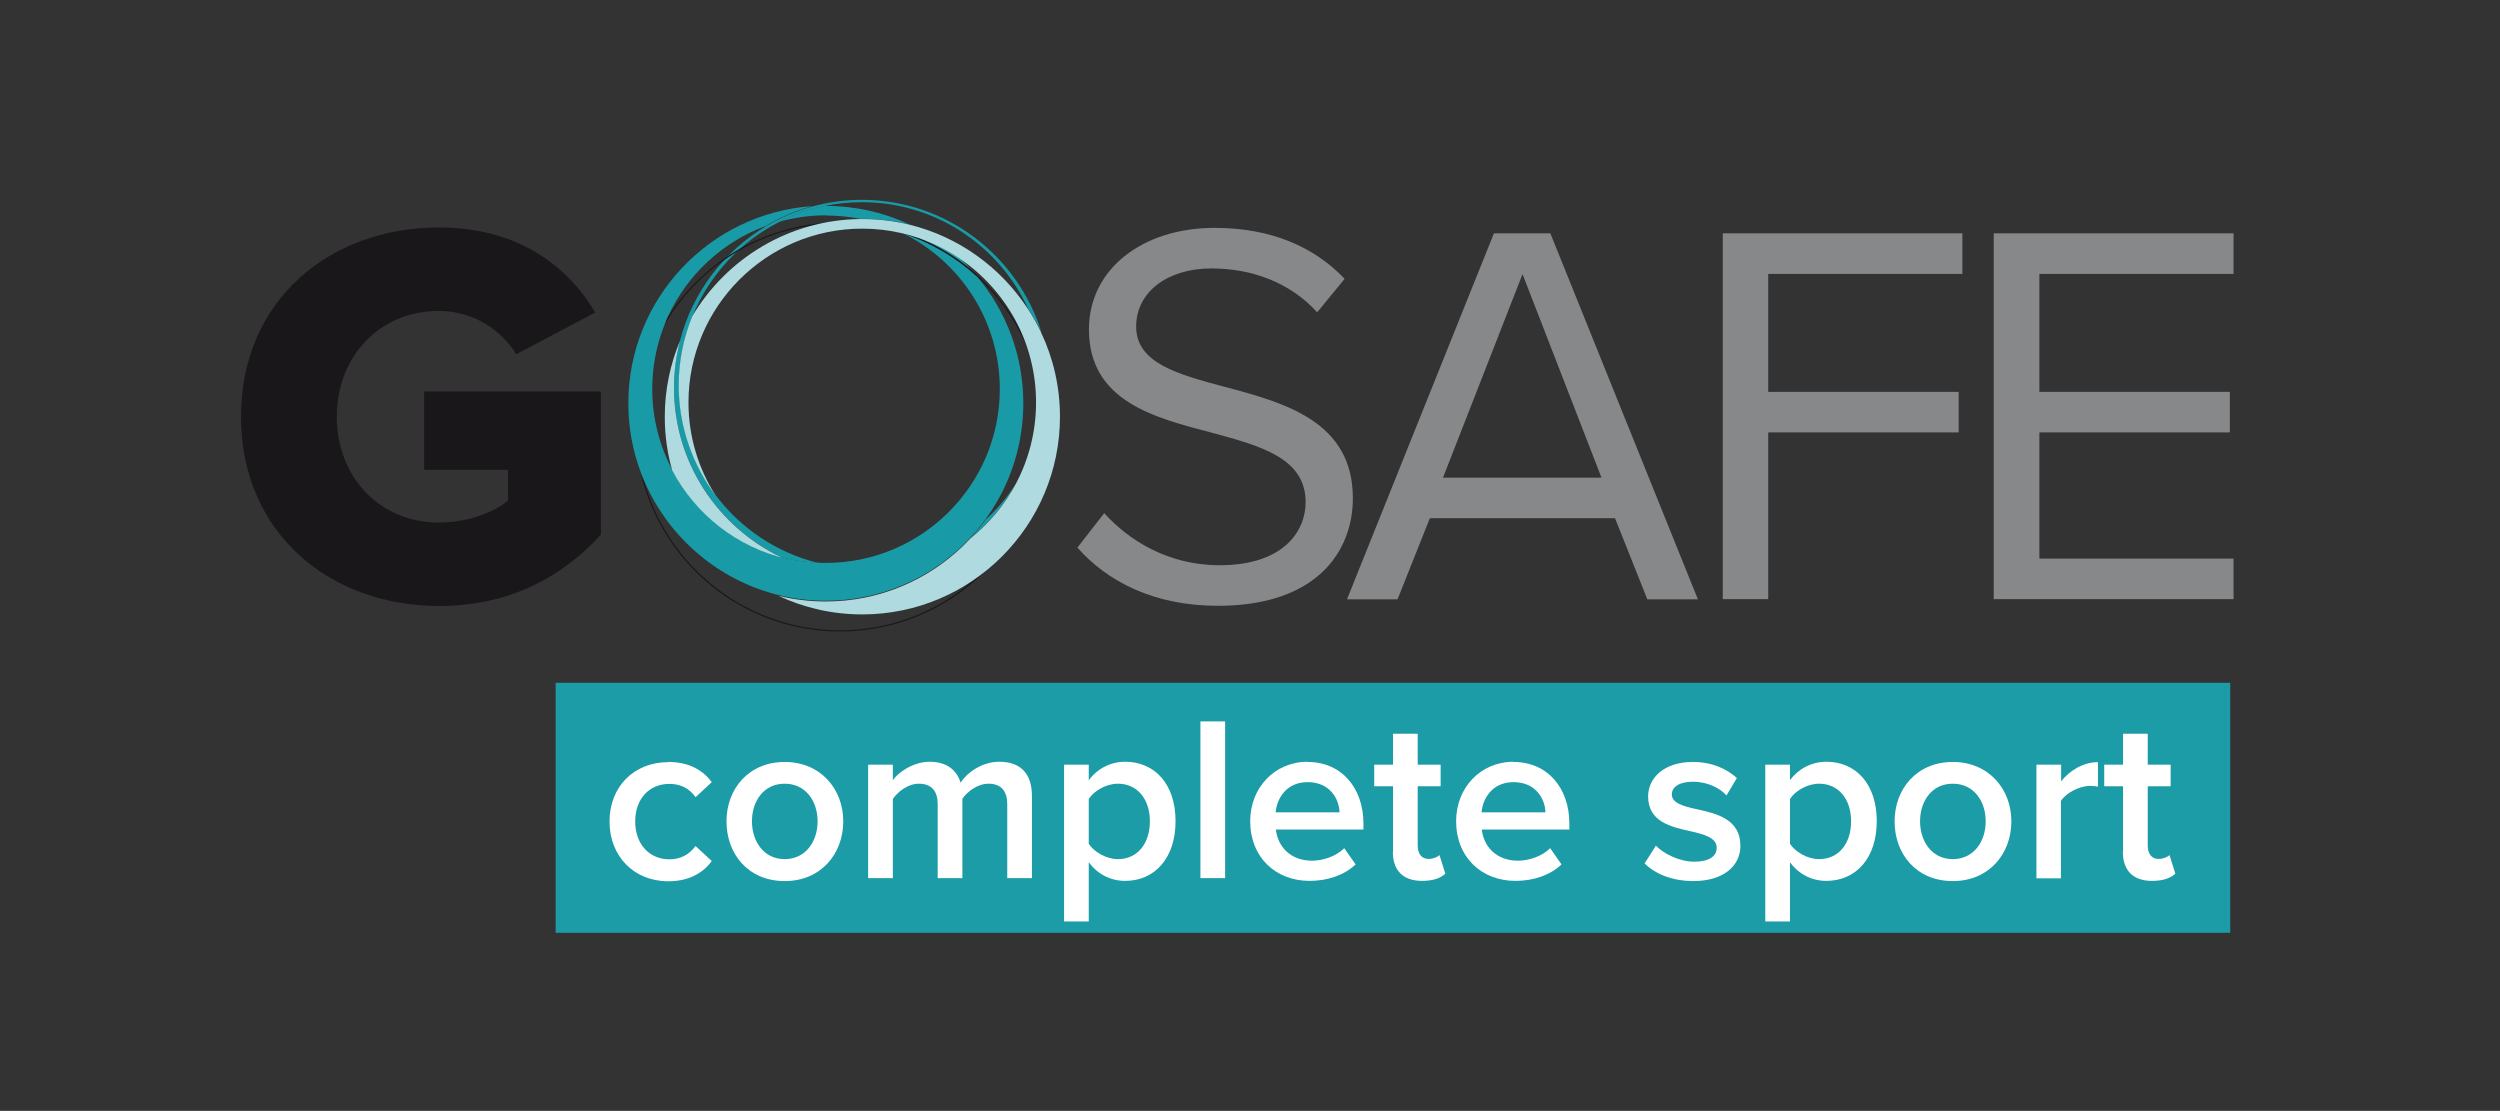
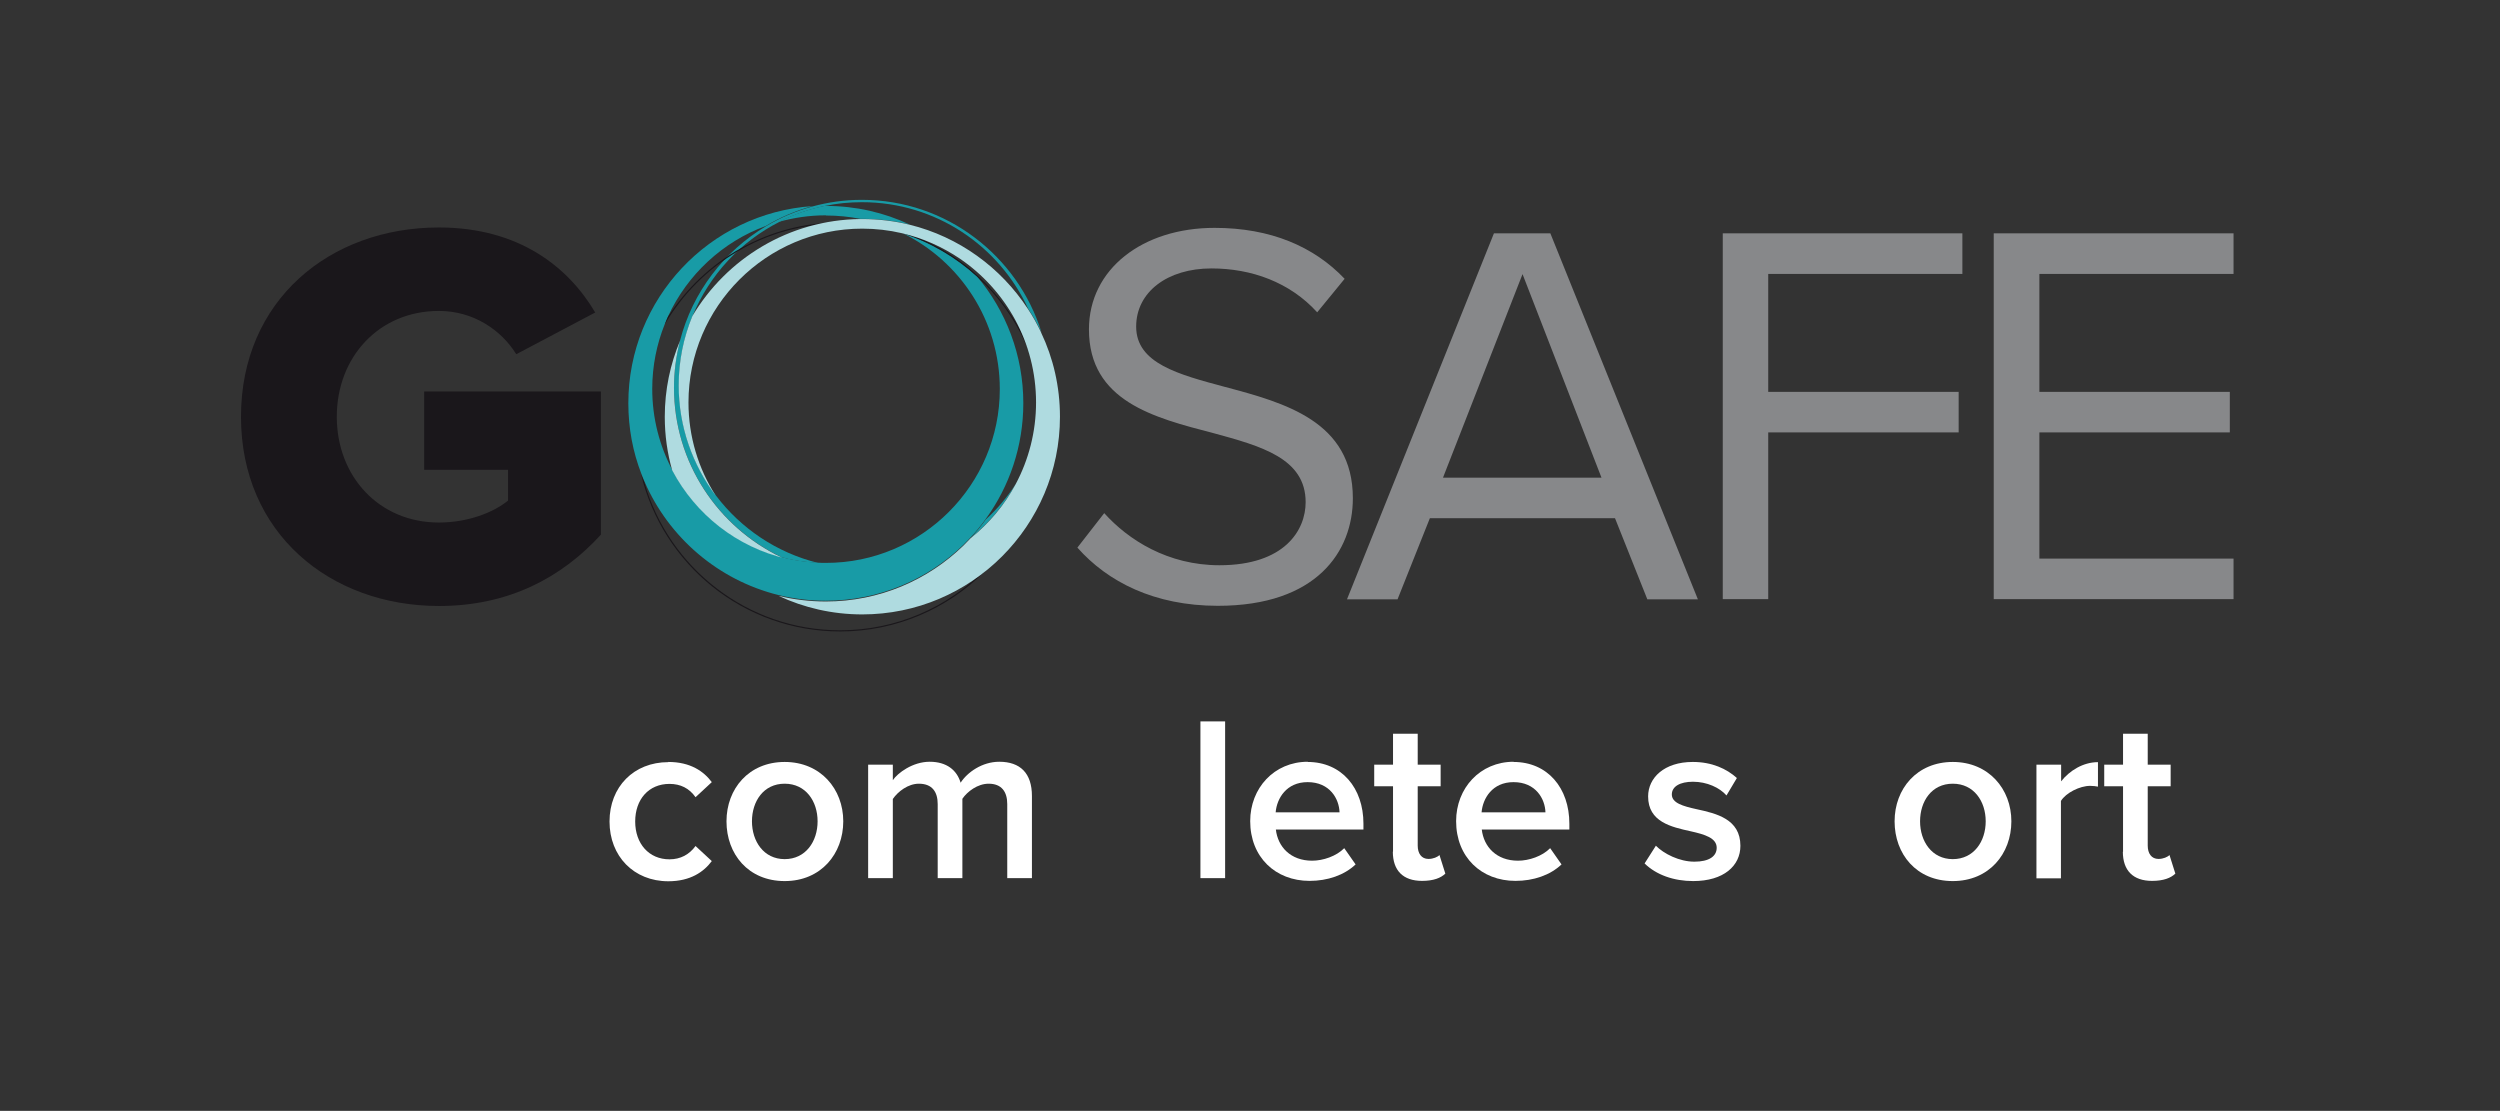
<svg xmlns="http://www.w3.org/2000/svg" id="Lager_1" data-name="Lager 1" viewBox="0 0 127.6 56.7">
  <rect x="0" y="0" width="127.6" height="56.7" fill="#333333" stroke="none" />
  <defs>
    <style>
      .cls-1 {
        fill: none;
      }

      .cls-2 {
        fill: #fff;
      }

      .cls-3 {
        fill: #afdbe0;
      }

      .cls-4 {
        fill: #1b9ca6;
      }

      .cls-5 {
        fill: #1a171b;
      }

      .cls-6 {
        fill: #189ba6;
      }

      .cls-7 {
        fill: #87888a;
      }
    </style>
  </defs>
  <rect class="cls-1" width="127.6" height="56.7" />
-   <rect class="cls-4" x="28.36" y="34.85" width="85.47" height="12.76" />
  <path class="cls-5" d="m22.4,11.61c4.09,0,6.61,2.02,7.98,4.34l-4.03,2.13c-.76-1.23-2.18-2.21-3.95-2.21-3.05,0-5.21,2.35-5.21,5.4s2.16,5.4,5.21,5.4c1.46,0,2.77-.5,3.53-1.12v-1.57h-4.28v-4h9.02v7.31c-2.02,2.21-4.73,3.64-8.26,3.64-5.57,0-10.11-3.72-10.11-9.66s4.53-9.66,10.1-9.66Z" />
  <path class="cls-7" d="m56.36,26.19c1.23,1.37,3.25,2.66,5.88,2.66,3.33,0,4.4-1.79,4.4-3.22,0-2.24-2.27-2.86-4.73-3.53-3-.78-6.33-1.62-6.33-5.29,0-3.08,2.74-5.18,6.41-5.18,2.86,0,5.07.95,6.64,2.6l-1.4,1.71c-1.4-1.54-3.36-2.24-5.4-2.24-2.24,0-3.84,1.2-3.84,2.97,0,1.88,2.16,2.44,4.54,3.08,3.05.81,6.52,1.76,6.52,5.68,0,2.72-1.85,5.49-6.89,5.49-3.25,0-5.63-1.23-7.17-2.97,0,0,1.37-1.76,1.37-1.76Z" />
  <path class="cls-7" d="m82.44,26.45h-9.46l-1.65,4.14h-2.58l7.5-18.68h2.88l7.53,18.68h-2.58l-1.65-4.14h.01Zm-8.79-2.07h8.09l-4.03-10.39s-4.06,10.39-4.06,10.39Z" />
  <path class="cls-7" d="m87.92,11.91h12.24v2.07h-9.91v6.02h9.72v2.07h-9.72v8.51h-2.32V11.91h0Z" />
  <path class="cls-7" d="m101.76,11.91h12.24v2.07h-9.91v6.02h9.72v2.07h-9.72v6.44h9.91v2.07h-12.24s0-18.67,0-18.67Z" />
  <g>
    <g>
-       <path class="cls-6" d="m49,13.19c-.67-.46-1.41-.83-2.19-1.09,1.01.41,1.95.98,2.78,1.67-.19-.2-.38-.4-.58-.58h0Z" />
      <path class="cls-6" d="m42.16,11c.6,0,1.19.06,1.75.17h.1c.83,0,1.64.1,2.42.29-1.3-.61-2.75-.95-4.28-.95h-.07c-.82.17-1.59.44-2.32.81.76-.21,1.56-.33,2.38-.33h.02Z" />
      <path class="cls-6" d="m49.89,14.12c-1.09-1-2.4-1.77-3.84-2.23,2.95,1.44,4.98,4.47,4.98,7.97,0,4.89-3.98,8.87-8.87,8.87-.14,0-.28,0-.41-.01-.55-.03-1.08-.1-1.6-.22-.09-.02-.17-.04-.26-.07-2.42-.64-4.43-2.28-5.58-4.45-.65-1.23-1.02-2.64-1.02-4.13,0-1.17.23-2.29.64-3.31.05-.13.11-.27.17-.4.98-2.12,2.78-3.8,4.99-4.61.73-.44,1.53-.78,2.37-1.01-5.24.36-9.39,4.73-9.39,10.06,0,1.27.23,2.48.66,3.59.05.14.11.28.17.42,1.24,2.85,3.76,5.02,6.83,5.78.78.19,1.59.29,2.42.29,2.73,0,5.21-1.09,7.03-2.86.12-.12.24-.24.35-.36.28-.3.54-.62.78-.95,1.21-1.66,1.92-3.71,1.92-5.91,0-2.46-.89-4.72-2.36-6.47h.02Z" />
    </g>
    <g>
      <path class="cls-6" d="m50.32,26.51c-.24.33-.5.65-.78.95.94-.75,1.73-1.7,2.31-2.77-.43.67-.94,1.28-1.52,1.81h-.01Z" />
      <path class="cls-6" d="m43.98,10.2c-.87,0-1.72.12-2.52.34-.84.23-1.64.57-2.37,1.01-2.14,1.28-3.74,3.36-4.38,5.83-.2.77-.31,1.57-.31,2.4,0,3.82,2.25,7.12,5.49,8.66.09.02.17.04.26.07.52.12,1.05.19,1.6.22-2.11-.52-3.94-1.76-5.21-3.44-1.19-1.57-1.89-3.52-1.89-5.63,0-1.25.25-2.45.7-3.54.86-2.08,2.44-3.79,4.44-4.8.72-.37,1.5-.64,2.32-.81.61-.13,1.24-.19,1.89-.19,3.76,0,7,2.23,8.48,5.44.25.39.48.79.68,1.21-1.21-3.91-4.86-6.77-9.16-6.77h-.02Z" />
    </g>
    <path class="cls-5" d="m49.58,13.78c-.83-.69-1.76-1.26-2.78-1.67-1.21-.49-2.53-.76-3.91-.76-3.69,0-6.93,1.92-8.79,4.81-.06.13-.12.26-.17.4,1.8-3.08,5.14-5.15,8.96-5.15,1.1,0,2.16.17,3.15.49,1.44.46,2.75,1.23,3.84,2.23,2.08,1.9,3.38,4.63,3.38,7.66,0,5.72-4.66,10.38-10.38,10.38-4.74,0-8.75-3.2-9.99-7.55-.06-.14-.12-.28-.17-.42,1.09,4.6,5.23,8.03,10.16,8.03,5.76,0,10.44-4.68,10.44-10.44,0-3.21-1.46-6.09-3.75-8.01h0Z" />
    <g>
      <path class="cls-3" d="m39.89,28.45c-3.24-1.54-5.49-4.84-5.49-8.66,0-.83.11-1.63.31-2.4-.5,1.19-.78,2.5-.78,3.88,0,.95.13,1.87.38,2.74,1.19,2.25,3.3,3.92,5.84,4.51-.09-.02-.17-.04-.26-.07Z" />
      <path class="cls-3" d="m53.14,16.97c-.2-.42-.42-.82-.68-1.21-1.38-2.11-3.52-3.67-6.03-4.29-.78-.19-1.59-.29-2.42-.29h-.1c-3.64.04-6.83,2.02-8.57,4.95-.45,1.09-.7,2.29-.7,3.54,0,2.11.71,4.06,1.89,5.63-.88-1.38-1.39-3.01-1.39-4.76,0-4.89,3.98-8.87,8.87-8.87.69,0,1.37.08,2.01.23,1.08.25,2.08.7,2.97,1.3,2.35,1.6,3.89,4.29,3.89,7.34,0,1.51-.38,2.93-1.04,4.17-.57,1.07-1.36,2.01-2.31,2.77-.11.12-.23.24-.35.36-1.82,1.77-4.3,2.86-7.03,2.86-.83,0-1.64-.1-2.42-.29,1.3.61,2.75.95,4.28.95,5.56,0,10.09-4.52,10.09-10.09,0-1.53-.34-2.99-.96-4.29h0Z" />
    </g>
  </g>
  <g>
    <path class="cls-2" d="m34.11,38.89c1.13,0,1.81.48,2.22,1.03l-.83.77c-.32-.46-.77-.68-1.33-.68-1.06,0-1.75.79-1.75,1.92s.7,1.93,1.75,1.93c.56,0,1.01-.24,1.33-.68l.83.77c-.41.55-1.09,1.03-2.22,1.03-1.76,0-3-1.28-3-3.05s1.24-3.03,3-3.03h0Z" />
    <path class="cls-2" d="m37.08,41.92c0-1.66,1.14-3.03,2.97-3.03s2.99,1.38,2.99,3.03-1.13,3.05-2.99,3.05-2.97-1.38-2.97-3.05Zm4.65,0c0-1.02-.6-1.92-1.68-1.92s-1.67.9-1.67,1.92.6,1.93,1.67,1.93,1.68-.9,1.68-1.93Z" />
    <path class="cls-2" d="m51.41,44.82v-3.78c0-.62-.28-1.04-.95-1.04-.56,0-1.09.4-1.34.77v4.05h-1.26v-3.78c0-.62-.28-1.04-.96-1.04-.55,0-1.07.4-1.33.78v4.04h-1.26v-5.79h1.26v.79c.24-.36,1.01-.94,1.88-.94s1.39.43,1.58,1.07c.34-.53,1.1-1.07,1.97-1.07,1.07,0,1.67.58,1.67,1.75v4.19h-1.26Z" />
-     <path class="cls-2" d="m55.57,47.03h-1.26v-8h1.26v.79c.43-.58,1.1-.94,1.86-.94,1.5,0,2.57,1.13,2.57,3.03s-1.07,3.05-2.57,3.05c-.73,0-1.39-.32-1.86-.95v3.01h0Zm1.49-7.03c-.59,0-1.21.35-1.49.78v2.29c.28.42.9.78,1.49.78,1,0,1.63-.8,1.63-1.93s-.64-1.92-1.63-1.92Z" />
    <path class="cls-2" d="m61.27,44.82v-8h1.26v8h-1.26Z" />
    <path class="cls-2" d="m66.74,38.89c1.74,0,2.85,1.33,2.85,3.15v.3h-4.47c.1.88.75,1.59,1.85,1.59.56,0,1.24-.23,1.64-.64l.58.83c-.58.55-1.43.84-2.35.84-1.74,0-3.03-1.21-3.03-3.05,0-1.68,1.22-3.03,2.94-3.03h0Zm-1.63,2.57h3.26c-.02-.68-.49-1.54-1.63-1.54-1.08,0-1.57.83-1.63,1.54Z" />
    <path class="cls-2" d="m71.1,43.48v-3.35h-.96v-1.1h.96v-1.58h1.26v1.58h1.17v1.1h-1.17v3.03c0,.4.19.68.55.68.24,0,.47-.1.56-.2l.3.95c-.23.22-.6.37-1.19.37-.97,0-1.49-.53-1.49-1.49h.01Z" />
    <path class="cls-2" d="m77.25,38.89c1.74,0,2.85,1.33,2.85,3.15v.3h-4.47c.1.88.75,1.59,1.85,1.59.56,0,1.24-.23,1.64-.64l.58.83c-.58.55-1.43.84-2.35.84-1.74,0-3.03-1.21-3.03-3.05,0-1.68,1.22-3.03,2.94-3.03h-.01Zm-1.63,2.57h3.26c-.02-.68-.49-1.54-1.63-1.54-1.08,0-1.57.83-1.63,1.54Z" />
    <path class="cls-2" d="m84.51,43.16c.41.42,1.21.82,1.97.82s1.14-.28,1.14-.71c0-.5-.61-.68-1.32-.84-1-.22-2.18-.48-2.18-1.78,0-.95.82-1.76,2.28-1.76.98,0,1.73.35,2.25.82l-.53.89c-.35-.4-1-.7-1.71-.7-.66,0-1.08.24-1.08.65,0,.44.58.6,1.26.75,1.01.22,2.24.5,2.24,1.87,0,1.02-.85,1.8-2.41,1.8-.98,0-1.88-.31-2.48-.9l.58-.91h0Z" />
-     <path class="cls-2" d="m91.36,47.03h-1.26v-8h1.26v.79c.43-.58,1.1-.94,1.86-.94,1.5,0,2.57,1.13,2.57,3.03s-1.07,3.05-2.57,3.05c-.73,0-1.39-.32-1.86-.95v3.01h0Zm1.49-7.03c-.59,0-1.21.35-1.49.78v2.29c.28.42.9.78,1.49.78,1,0,1.63-.8,1.63-1.93s-.64-1.92-1.63-1.92Z" />
    <path class="cls-2" d="m96.7,41.92c0-1.66,1.14-3.03,2.97-3.03s2.99,1.38,2.99,3.03-1.13,3.05-2.99,3.05-2.97-1.38-2.97-3.05Zm4.65,0c0-1.02-.6-1.92-1.68-1.92s-1.67.9-1.67,1.92.6,1.93,1.67,1.93,1.68-.9,1.68-1.93Z" />
    <path class="cls-2" d="m103.94,44.82v-5.79h1.26v.85c.43-.55,1.13-.98,1.88-.98v1.25c-.11-.02-.24-.04-.4-.04-.53,0-1.24.36-1.49.77v3.95h-1.26.01Z" />
    <path class="cls-2" d="m108.36,43.48v-3.35h-.96v-1.1h.96v-1.58h1.26v1.58h1.17v1.1h-1.17v3.03c0,.4.19.68.55.68.24,0,.47-.1.56-.2l.3.95c-.23.22-.6.37-1.19.37-.97,0-1.49-.53-1.49-1.49h0Z" />
  </g>
</svg>